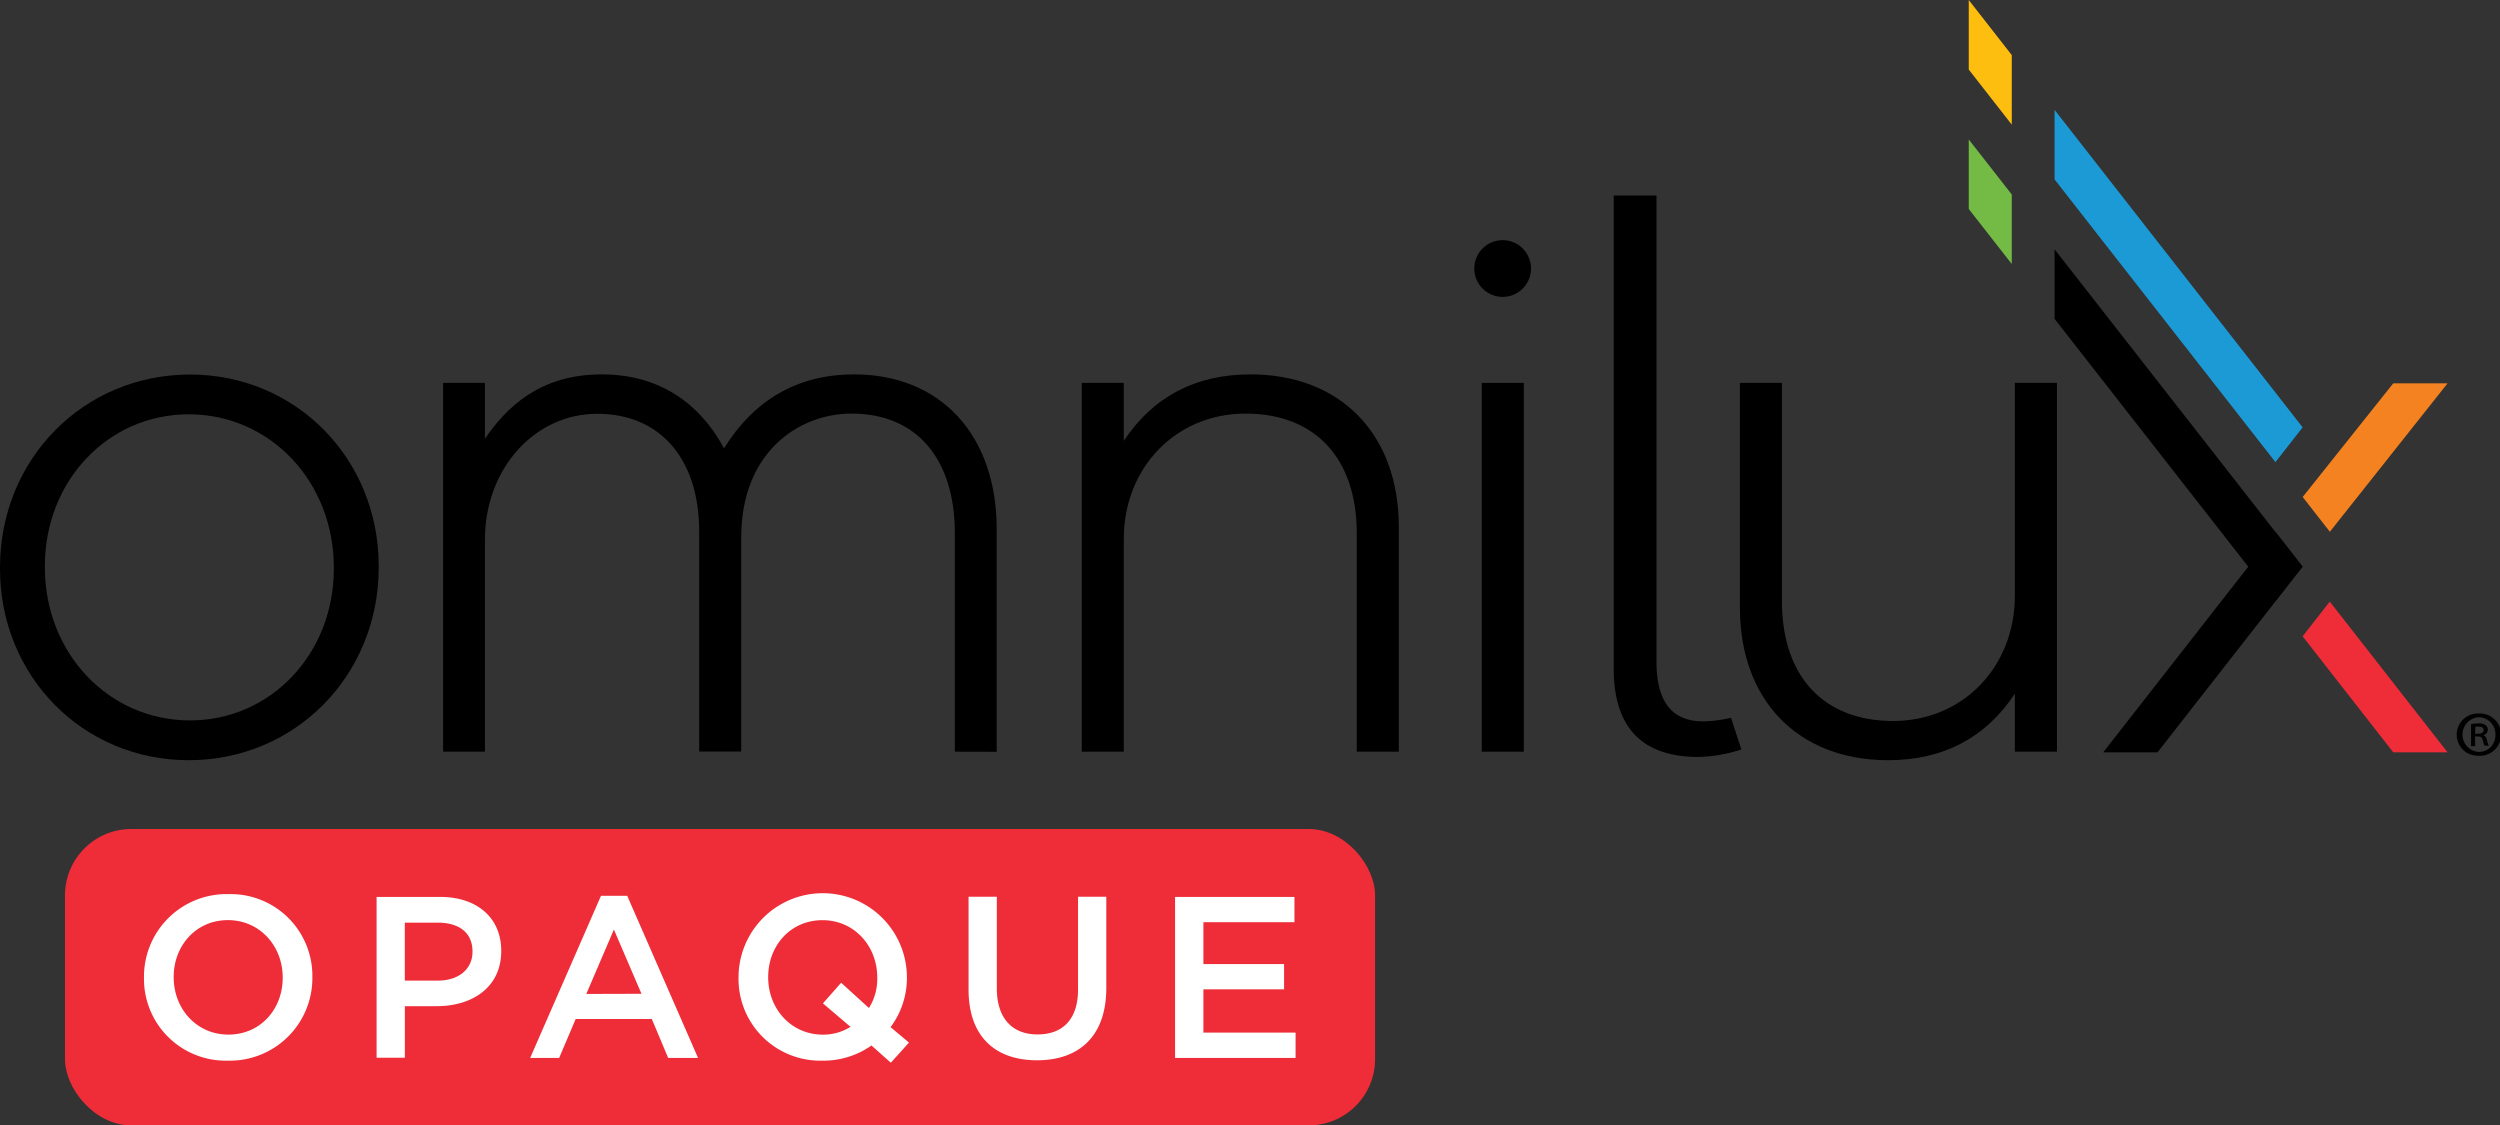
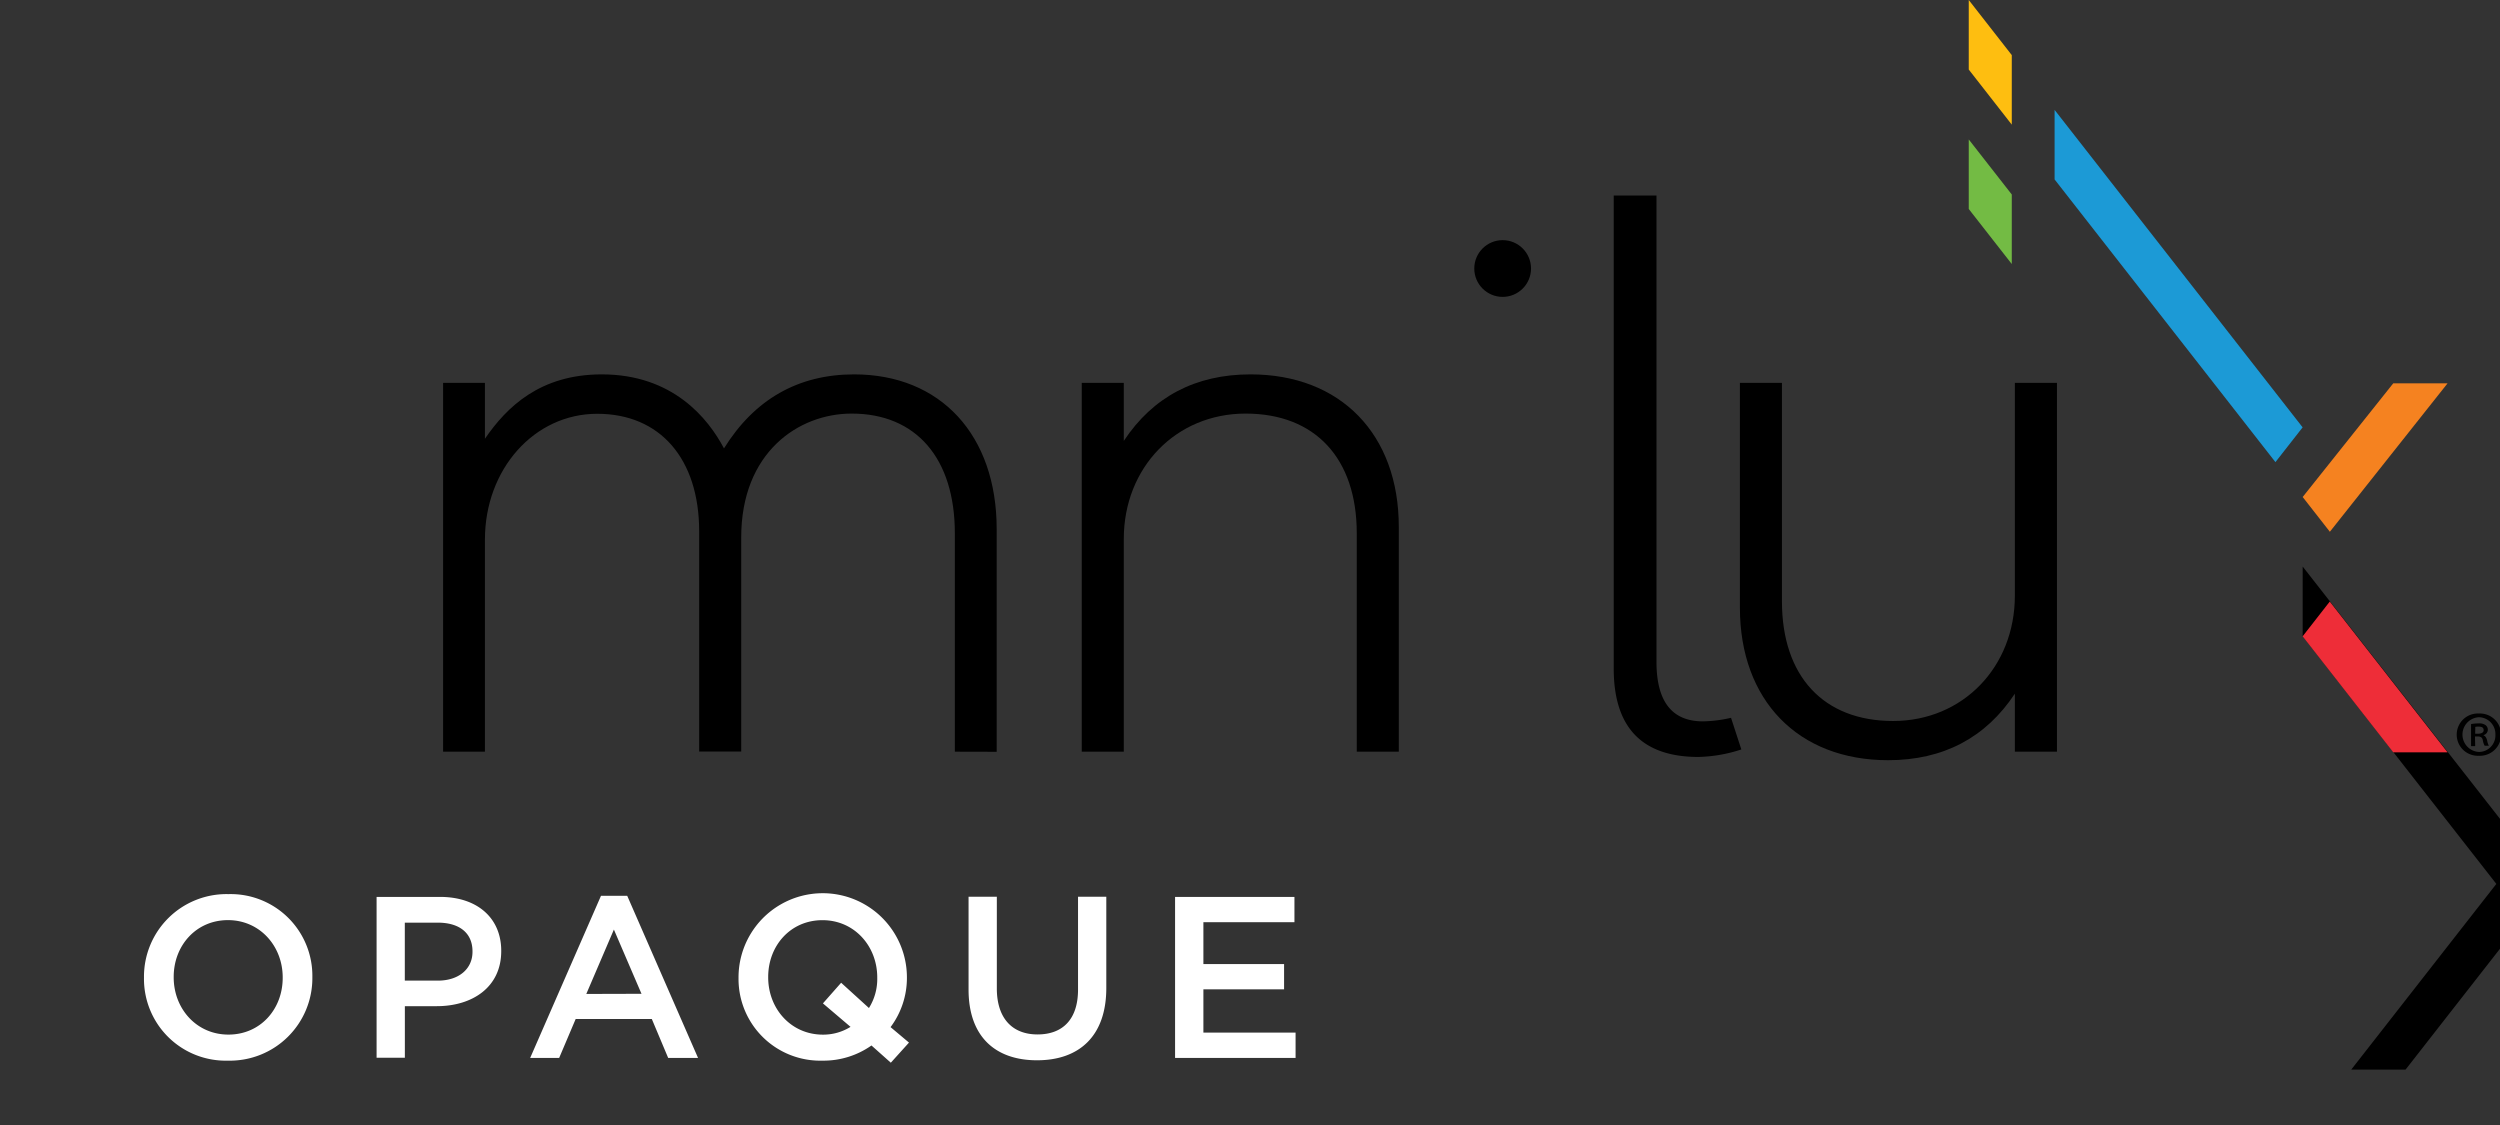
<svg xmlns="http://www.w3.org/2000/svg" viewBox="0 0 484.61 218.15">
  <rect x="0" y="0" width="484.61" height="218.15" fill="#333333" stroke="none" />
  <defs>
    <style> .cls-3 {fill: #ee2d38}  .cls-6 {fill: #ffffff}</style>
  </defs>
-   <path d="M36.57 147.36C16.06 147.36 0 131.05 0 110.24V110c0-21 16.18-37.4 36.84-37.4 20.51 0 36.57 16.31 36.57 37.12v.28c0 20.93-16.18 37.36-36.84 37.36zm0-67.05c-15.63 0-27.87 12.91-27.87 29.38v.31c0 16.62 12.36 29.65 28.14 29.65 15.63 0 27.87-12.9 27.87-29.38V110c0-16.66-12.36-29.69-28.14-29.69z" />
  <path d="M185.09 145.71v-42.34c0-14.52-7.49-23.2-20-23.2-10.31 0-21.41 7.52-21.41 24v41.51h-8.15V103c0-14.06-7.57-22.79-19.76-22.79S94 90.91 94 104.61v41.1h-8.11V74.22H94v10.83c4.24-6.18 10.71-12.48 22.65-12.48 13.76 0 20.61 8.51 23.69 14.35 5.91-9.52 14.4-14.35 25.22-14.35 16.79 0 27.64 11.77 27.64 30v43.16z" />
  <path d="M263 145.71v-42.34c0-14.52-8.06-23.2-21.55-23.2s-23.61 10.45-23.61 24.3v41.24h-8.15V74.22h8.15v11.25c5.66-8.56 13.91-12.9 24.57-12.9 17.46 0 28.74 11.61 28.74 29.56v43.58z" />
-   <path d="M287.23 74.22h8.15v71.49h-8.15z" />
  <circle cx="291.28" cy="52.05" r="5.5" />
  <path d="M337.55 145.28l-2-6.14a25.57 25.57 0 0 1-5.45.69q-9 0-9-11.54V37.9h-8.29v91.7q0 17.13 16.44 17.13a28.54 28.54 0 0 0 8.29-1.45" />
  <path d="M366 147.36c-17.45 0-28.73-11.61-28.73-29.56V74.22h8.15v42.34c0 14.53 8.05 23.2 21.55 23.2s23.6-10.45 23.6-24.3V74.22h8.16v71.49h-8.16v-11.25c-5.64 8.54-13.89 12.9-24.57 12.9z" />
  <path fill="#f58220" d="M451.63 103.08l22.82-28.78h-10.53l-17.56 22.04 5.27 6.74z" />
-   <path d="M446.36 109.82l-5.26-6.74-.03.03-42.8-54.78v13.48l37.54 48.04-28.12 35.99h10.53l22.85-29.25.01.02 5.27-6.74-.01-.02.02-.03z" />
+   <path d="M446.36 109.82v13.48l37.54 48.04-28.12 35.99h10.53l22.85-29.25.01.02 5.27-6.74-.01-.02.02-.03z" />
  <path fill="#73bb44" d="M389.97 37.7l-8.34-10.67v13.48l8.34 10.67V37.7z" />
  <path d="M451.61 116.61l-5.26 6.74 17.57 22.49h10.53l-22.84-29.23z" class="cls-3" />
  <path fill="#1c9ad6" d="M446.35 82.84L398.27 21.3v13.48l42.81 54.8 5.27-6.74z" />
  <path fill="#febe10" d="M381.63 0v13.48l8.34 10.68V10.68L381.63 0z" />
  <path d="M480.52 138.31a4.1 4.1 0 1 1 0 8.19 4.1 4.1 0 1 1 0-8.19zm0 .72a3.37 3.37 0 0 0 0 6.73 3.21 3.21 0 0 0 3.2-3.35 3.26 3.26 0 0 0-3.23-3.38zm-.72 5.6h-.8v-4.27a7.82 7.82 0 0 1 1.48-.13 2 2 0 0 1 1.33.33 1.12 1.12 0 0 1 .44.93 1.09 1.09 0 0 1-.82 1v.06c.36.15.56.48.69 1a3 3 0 0 0 .33 1h-.82a3.46 3.46 0 0 1-.36-1.1c-.1-.48-.38-.69-1-.69h-.51zm0-2.4h.54c.56 0 1.1-.18 1.1-.67s-.28-.71-1-.71a2.78 2.78 0 0 0-.62.05z" />
-   <rect width="253.95" height="57.45" x="12.6" y="160.7" class="cls-3" rx="12.85" />
  <path d="M27.91 189.55v-.09a16 16 0 0 1 16.37-16.14 15.84 15.84 0 0 1 16.27 16.05v.09a16 16 0 0 1-16.36 16.14 15.85 15.85 0 0 1-16.28-16.05zm26.89 0v-.09c0-6.06-4.42-11.1-10.61-11.1s-10.52 4.95-10.52 11v.09c0 6.07 4.41 11.1 10.61 11.1s10.52-4.93 10.52-11zM73 173.86h12.3c7.27 0 11.86 4.14 11.86 10.43v.09c0 7-5.62 10.66-12.48 10.66h-6.2v10H73zm11.86 16.23c4.14 0 6.73-2.32 6.73-5.58v-.09c0-3.65-2.63-5.57-6.73-5.57h-6.39v11.24zM116.5 173.64h5.08l13.73 31.43h-5.79l-3.17-7.54h-14.76l-3.2 7.54h-5.62zm7.85 19L119 180.19l-5.35 12.48zM168.93 202.66a16.14 16.14 0 0 1-9.5 2.94 15.84 15.84 0 0 1-16.27-16v-.09a16.32 16.32 0 0 1 32.64-.09v.09a15.89 15.89 0 0 1-3.17 9.59l3.57 3-3.52 3.9zm-4.06-3.61l-5.35-4.55 3.53-4 5.39 4.9a10.62 10.62 0 0 0 1.61-5.84v-.09c0-6.06-4.42-11.1-10.62-11.1s-10.52 4.95-10.52 11v.09c0 6.07 4.42 11.1 10.61 11.1a10 10 0 0 0 5.35-1.51zM187.75 191.83v-18h5.48v17.77c0 5.8 3 8.92 7.89 8.92s7.85-2.94 7.85-8.69v-18h5.48v17.7c0 9.32-5.26 14-13.42 14s-13.28-4.65-13.28-13.7zM227.78 173.86h23.14v4.9h-17.65v8.12h15.64v4.9h-15.64v8.38h17.87v4.91h-23.36z" class="cls-6" />
</svg>